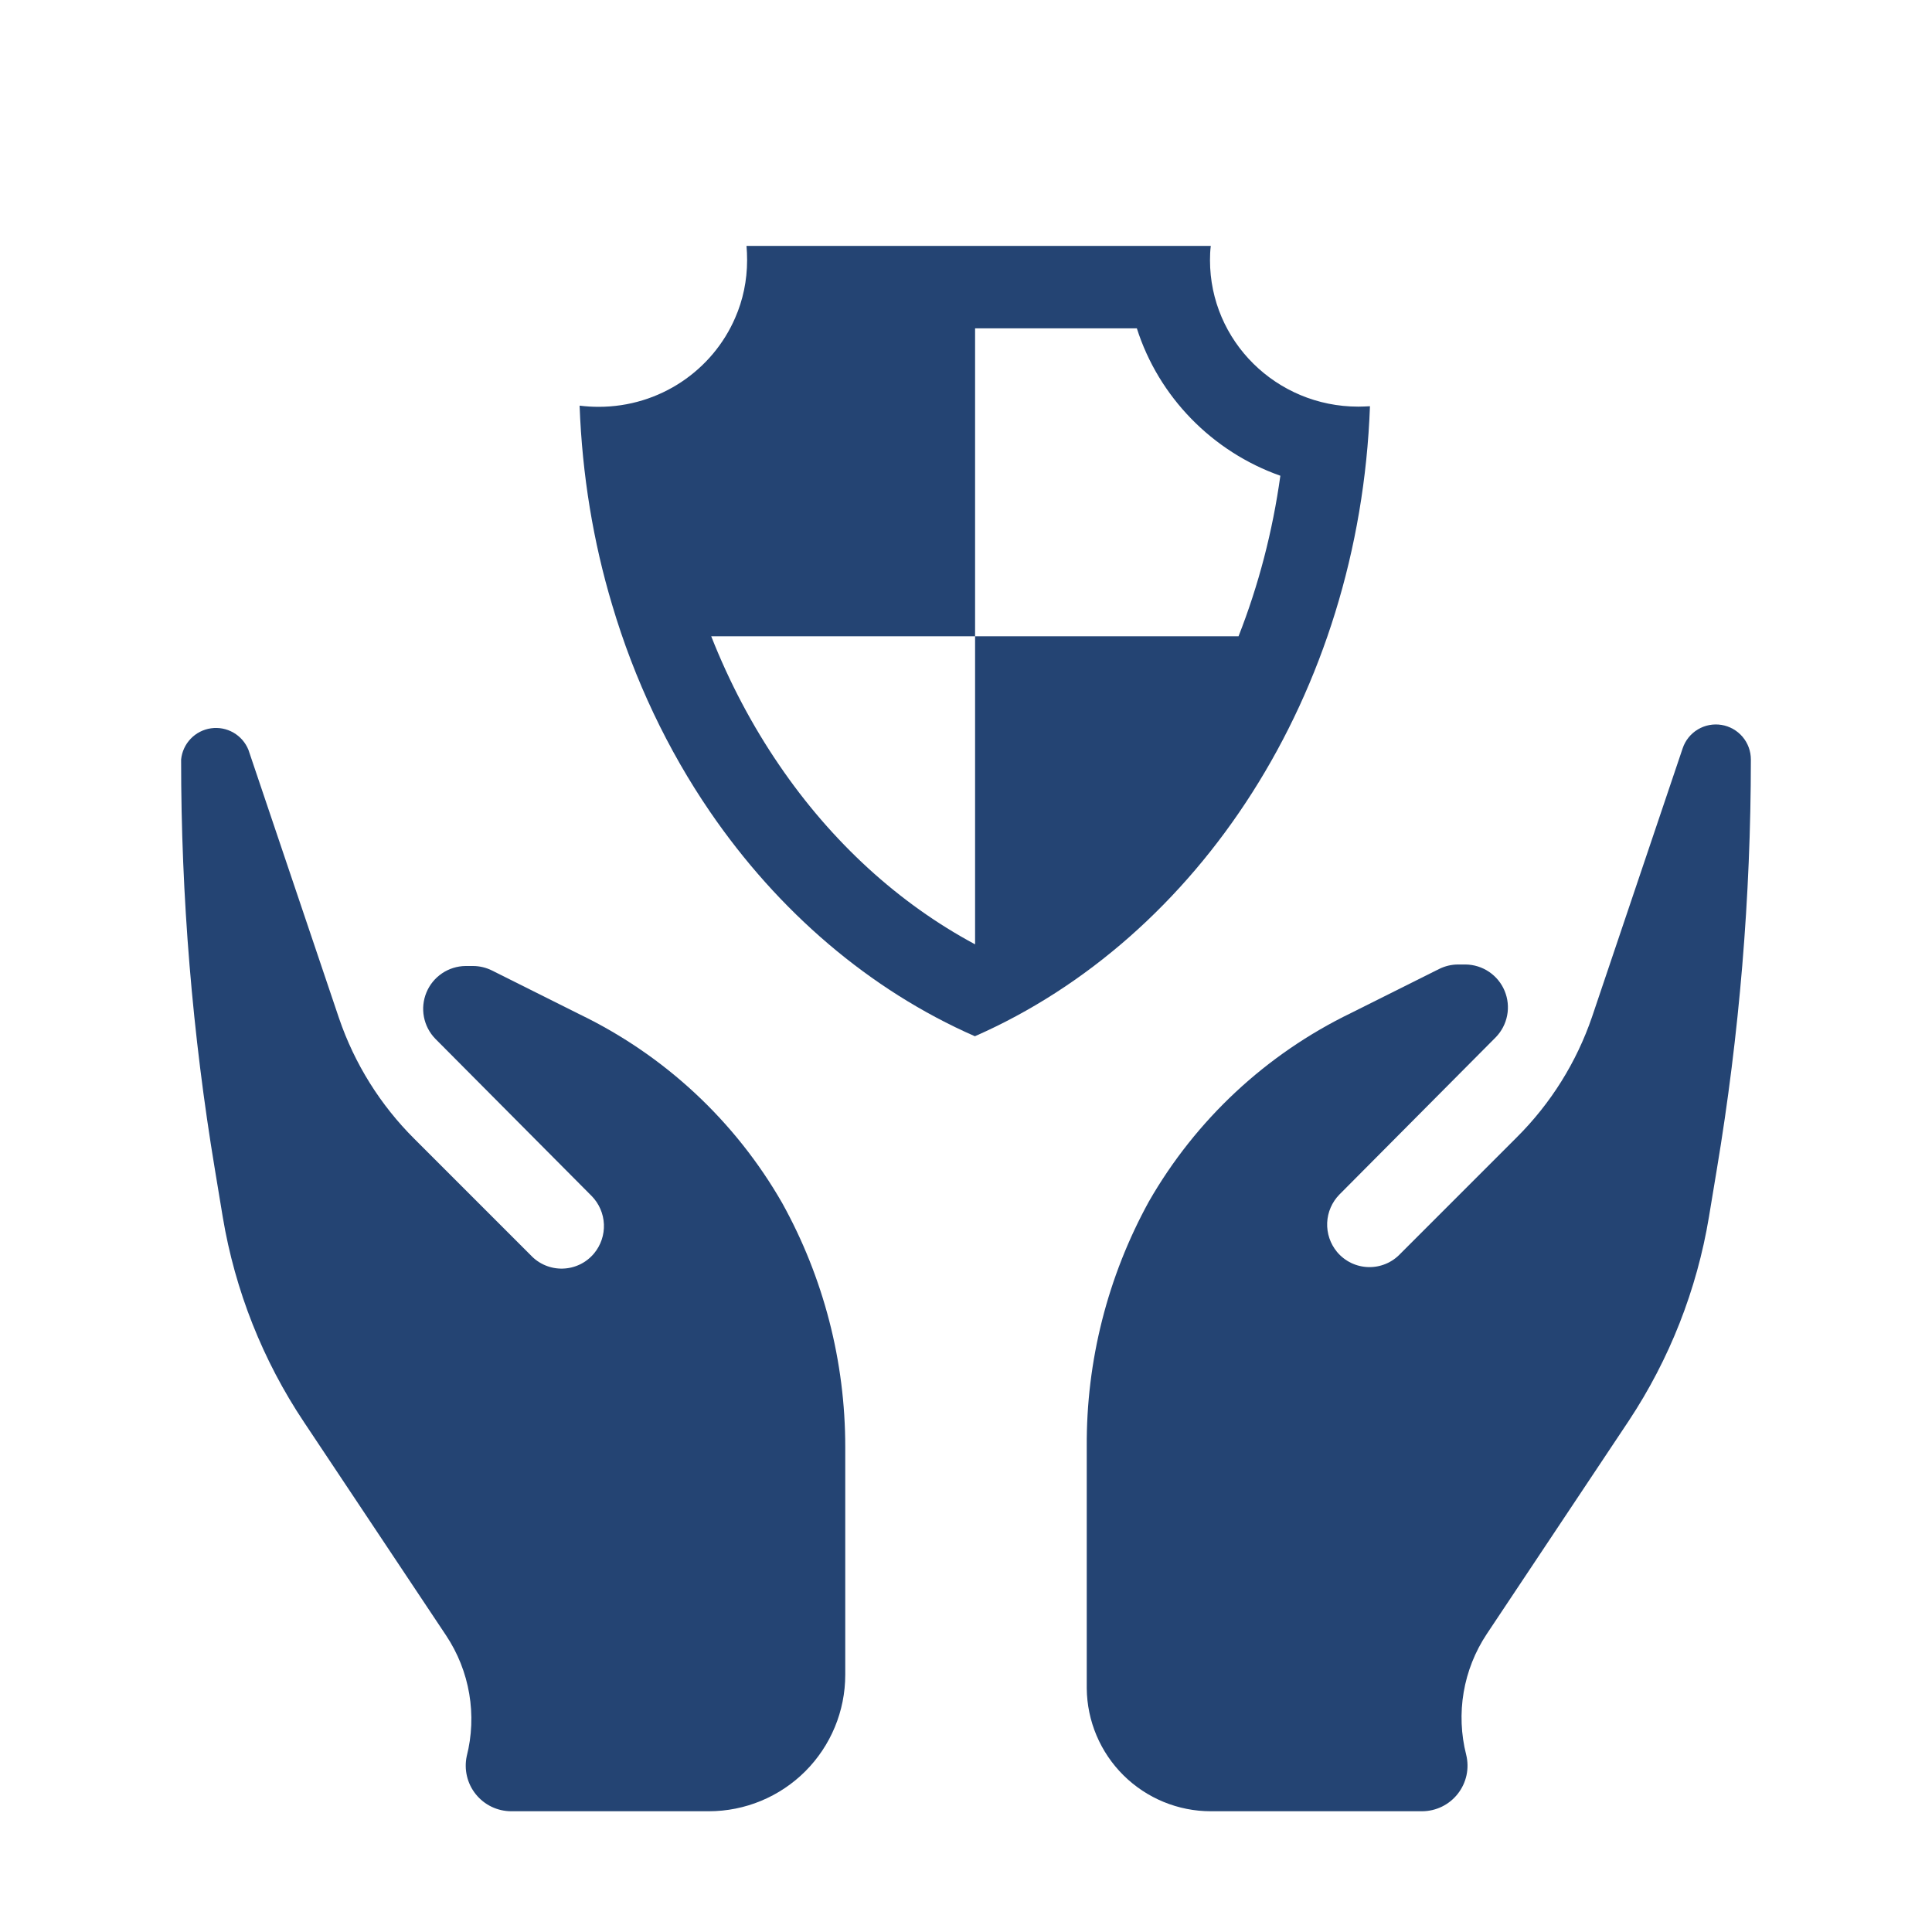
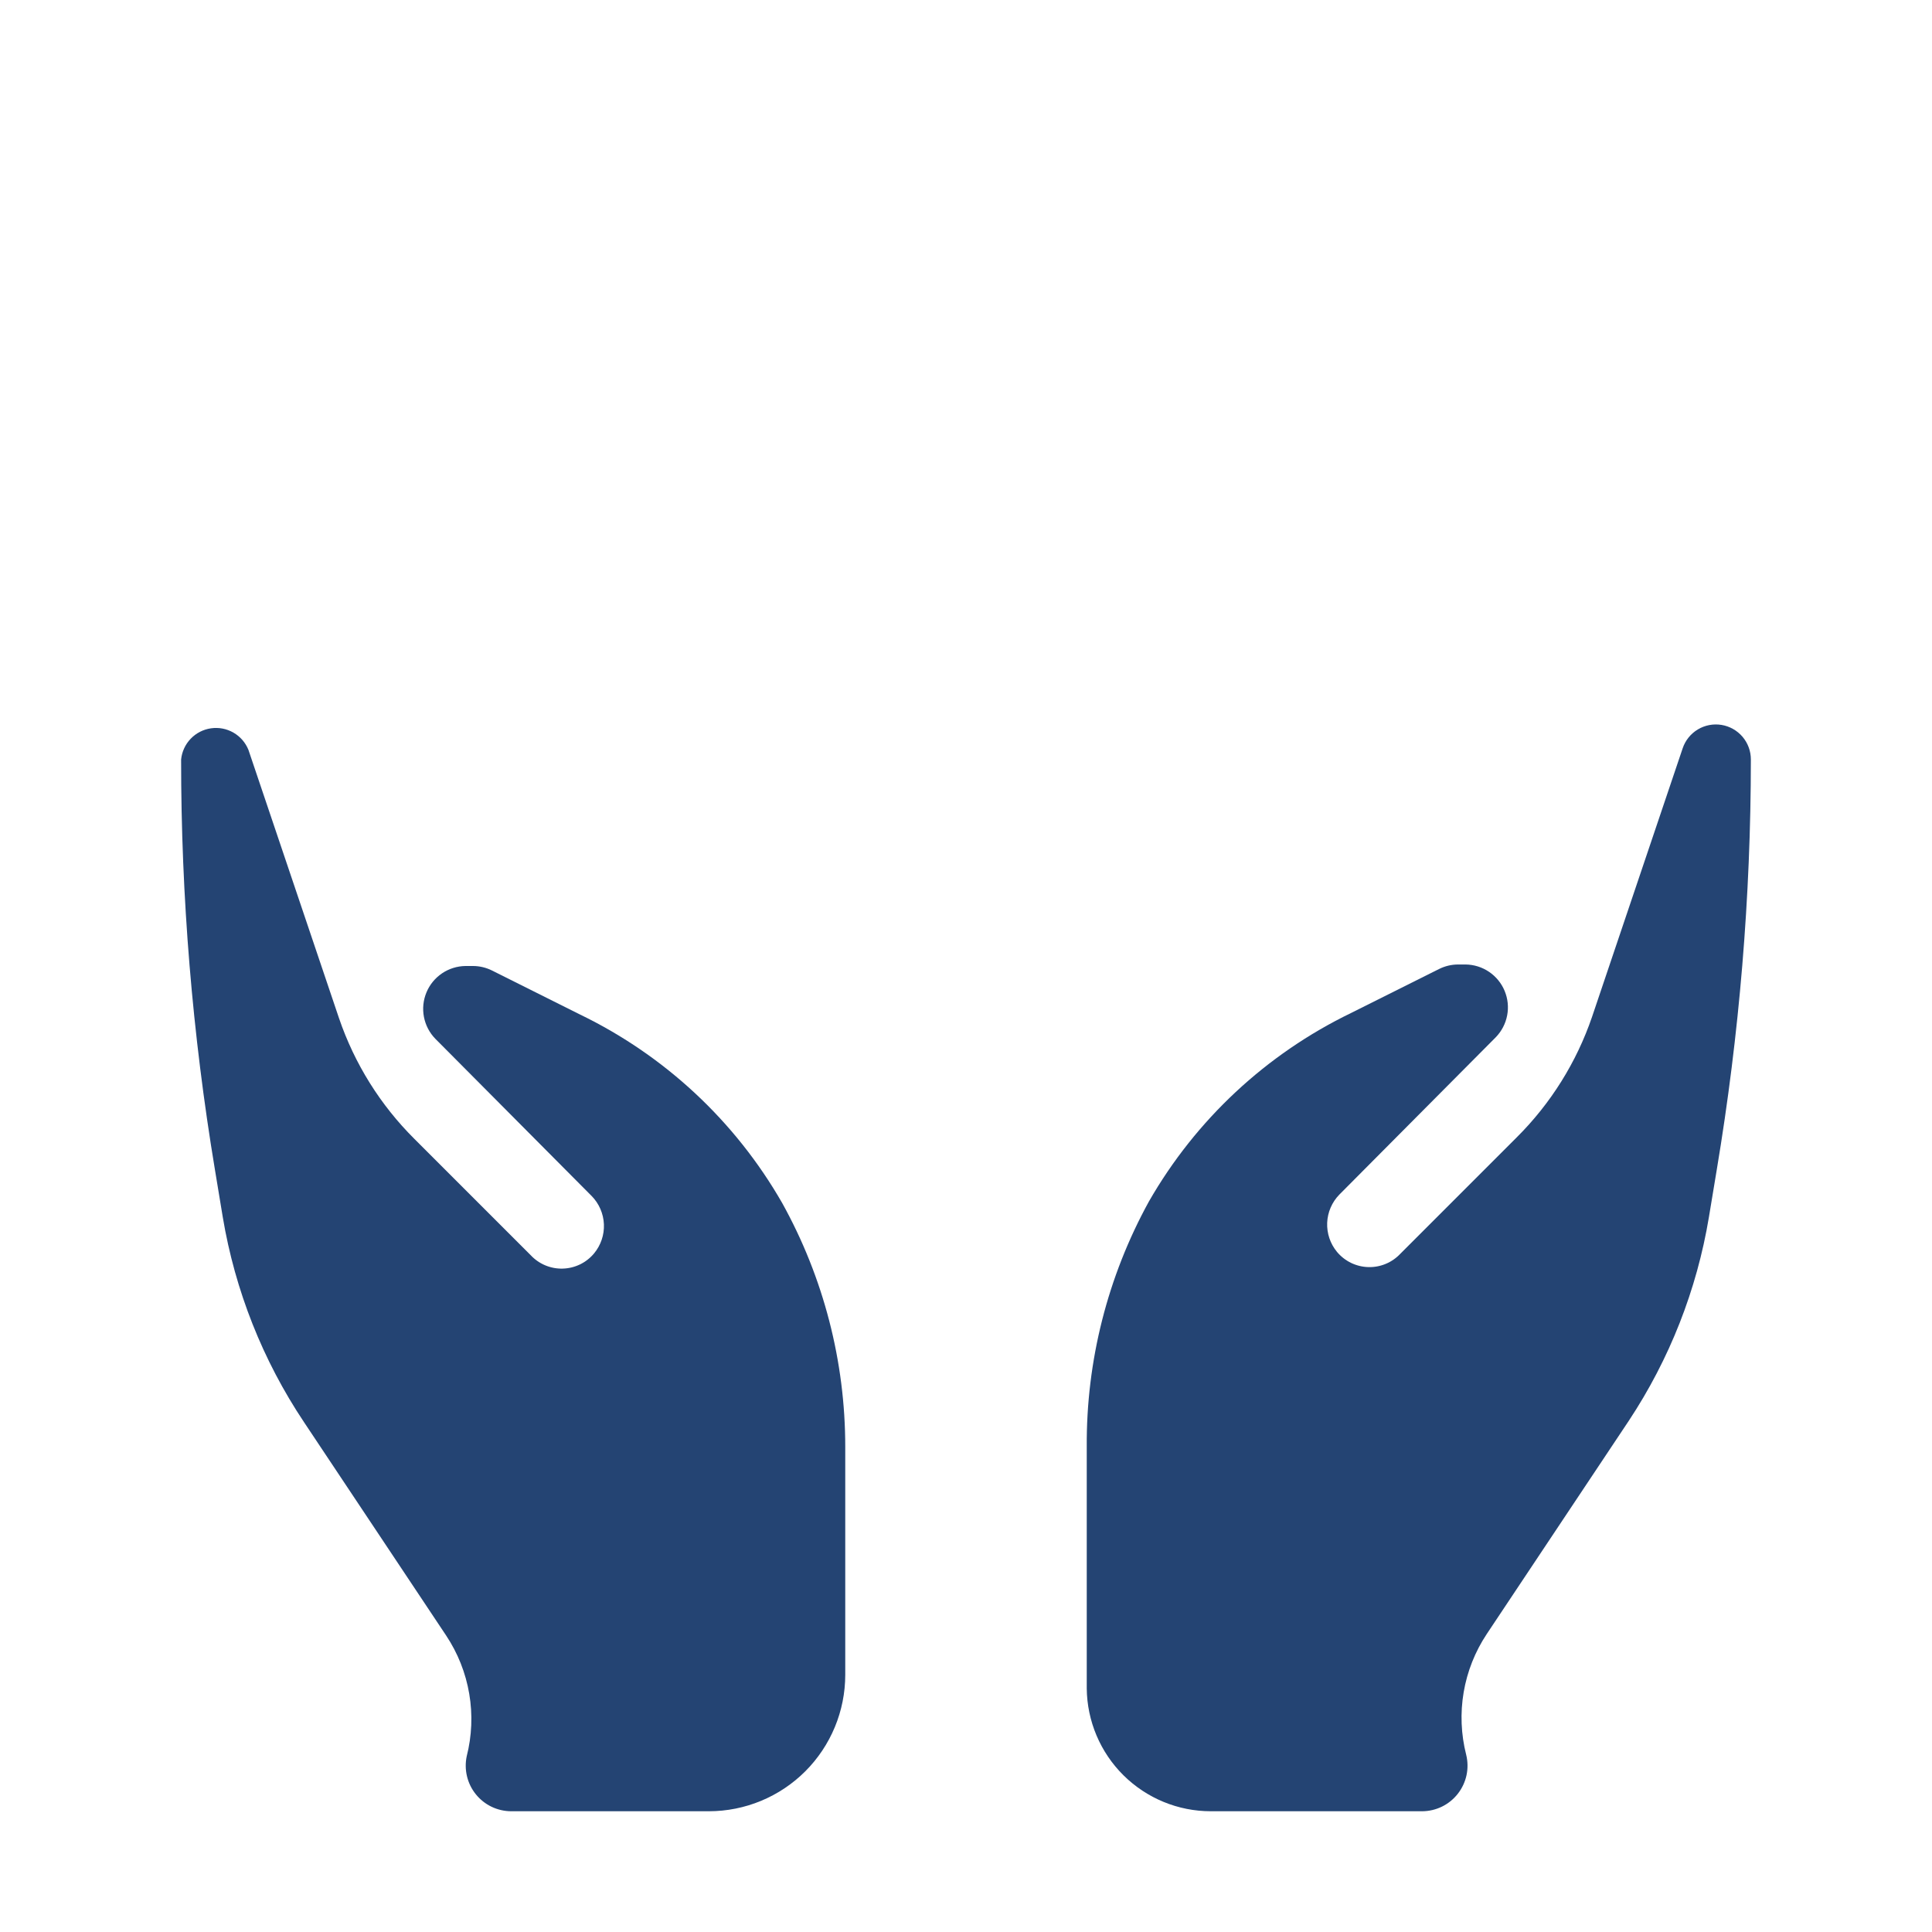
<svg xmlns="http://www.w3.org/2000/svg" width="110" height="110" viewBox="0 0 110 110" fill="none">
-   <path d="M10.312 43.244C10.309 51.069 10.953 58.882 12.238 66.602L12.684 69.3C13.383 73.473 14.958 77.451 17.308 80.97L25.403 93.122C26.068 94.123 26.515 95.251 26.716 96.436C26.918 97.62 26.868 98.833 26.572 99.997C26.493 100.374 26.499 100.763 26.589 101.137C26.679 101.512 26.851 101.861 27.093 102.16C27.335 102.46 27.64 102.702 27.987 102.869C28.334 103.035 28.714 103.123 29.098 103.125H40.356C42.417 103.125 44.393 102.307 45.85 100.85C47.306 99.393 48.125 97.417 48.125 95.356V82.38C48.127 77.52 46.891 72.741 44.533 68.492C41.866 63.842 37.859 60.104 33.034 57.767L28.016 55.258C27.679 55.09 27.309 55.001 26.933 55H26.503C26.026 55.006 25.561 55.152 25.166 55.419C24.771 55.687 24.462 56.064 24.28 56.505C24.097 56.946 24.047 57.431 24.137 57.899C24.227 58.368 24.452 58.8 24.784 59.142L33.688 68.097C34.11 68.528 34.358 69.1 34.384 69.703C34.409 70.306 34.21 70.898 33.825 71.362C33.607 71.625 33.335 71.838 33.028 71.988C32.721 72.137 32.385 72.219 32.044 72.229C31.702 72.239 31.363 72.176 31.047 72.044C30.732 71.913 30.449 71.715 30.216 71.466L23.598 64.848C21.656 62.918 20.186 60.565 19.302 57.973L14.145 42.694C13.978 42.28 13.678 41.935 13.291 41.712C12.905 41.49 12.455 41.403 12.013 41.467C11.572 41.53 11.165 41.739 10.856 42.062C10.548 42.384 10.356 42.8 10.312 43.244Z" fill="#244473" />
+   <path d="M10.312 43.244C10.309 51.069 10.953 58.882 12.238 66.602L12.684 69.3C13.383 73.473 14.958 77.451 17.308 80.97L25.403 93.122C26.068 94.123 26.515 95.251 26.716 96.436C26.918 97.62 26.868 98.833 26.572 99.997C26.493 100.374 26.499 100.763 26.589 101.137C26.679 101.512 26.851 101.861 27.093 102.16C27.335 102.46 27.64 102.702 27.987 102.869C28.334 103.035 28.714 103.123 29.098 103.125H40.356C42.417 103.125 44.393 102.307 45.85 100.85C47.306 99.393 48.125 97.417 48.125 95.356V82.38C48.127 77.52 46.891 72.741 44.533 68.492C41.866 63.842 37.859 60.104 33.034 57.767L28.016 55.258C27.679 55.09 27.309 55.001 26.933 55H26.503C26.026 55.006 25.561 55.152 25.166 55.419C24.771 55.687 24.462 56.064 24.28 56.505C24.097 56.946 24.047 57.431 24.137 57.899C24.227 58.368 24.452 58.8 24.784 59.142L33.688 68.097C34.11 68.528 34.358 69.1 34.384 69.703C34.409 70.306 34.21 70.898 33.825 71.362C33.607 71.625 33.335 71.838 33.028 71.988C32.721 72.137 32.385 72.219 32.044 72.229C31.702 72.239 31.363 72.176 31.047 72.044C30.732 71.913 30.449 71.715 30.216 71.466L23.598 64.848C21.656 62.918 20.186 60.565 19.302 57.973L14.145 42.694C13.978 42.28 13.678 41.935 13.291 41.712C12.905 41.49 12.455 41.403 12.013 41.467C11.572 41.53 11.165 41.739 10.856 42.062C10.548 42.384 10.356 42.8 10.312 43.244" fill="#244473" />
  <path d="M97.298 69.3L97.745 66.602C99.035 58.882 99.684 51.07 99.687 43.244C99.688 42.77 99.52 42.312 99.214 41.951C98.907 41.59 98.483 41.35 98.016 41.273C97.548 41.197 97.069 41.289 96.664 41.533C96.258 41.778 95.953 42.159 95.803 42.608L90.647 57.888C89.763 60.479 88.292 62.832 86.35 64.763L79.733 71.38C79.499 71.629 79.216 71.827 78.901 71.958C78.585 72.09 78.246 72.153 77.904 72.143C77.563 72.133 77.228 72.051 76.92 71.902C76.613 71.752 76.341 71.539 76.123 71.277C75.738 70.812 75.539 70.221 75.564 69.617C75.59 69.014 75.838 68.442 76.261 68.011L85.164 59.056C85.496 58.714 85.722 58.282 85.811 57.813C85.901 57.345 85.851 56.86 85.668 56.419C85.486 55.978 85.177 55.601 84.782 55.333C84.387 55.066 83.922 54.92 83.445 54.914H83.015C82.639 54.915 82.269 55.004 81.933 55.172L76.914 57.681C72.089 60.018 68.082 63.756 65.415 68.406C63.061 72.685 61.842 77.496 61.875 82.38V96.13C61.893 97.991 62.645 99.77 63.968 101.08C65.291 102.39 67.077 103.125 68.939 103.125H80.97C81.362 103.123 81.749 103.033 82.102 102.86C82.454 102.687 82.763 102.436 83.004 102.127C83.246 101.817 83.414 101.457 83.497 101.073C83.579 100.69 83.573 100.292 83.479 99.911C83.183 98.747 83.134 97.534 83.335 96.35C83.536 95.165 83.984 94.037 84.648 93.036L92.743 80.884C95.057 77.385 96.609 73.438 97.298 69.3Z" fill="#244473" />
-   <path d="M77.334 23.152C72.673 23.152 68.892 19.417 68.892 14.814C68.892 14.546 68.903 14.268 68.937 14H42.503C42.526 14.268 42.537 14.535 42.537 14.814C42.537 15.973 42.3 17.088 41.86 18.091C40.573 21.078 37.571 23.163 34.084 23.163C33.711 23.163 33.361 23.14 33 23.096C33.147 27.053 33.779 30.854 34.851 34.432C36.126 38.735 38.023 42.703 40.415 46.203C44.309 51.899 49.512 56.369 55.506 59C68.237 53.404 77.402 39.538 78 23.129C77.774 23.14 77.56 23.152 77.334 23.152ZM70.517 36.227H55.517V53.761C55.517 53.761 55.517 53.761 55.506 53.761C51.183 51.442 47.357 47.953 44.366 43.562C42.819 41.299 41.521 38.835 40.494 36.227H55.517V18.693H64.727C65.968 22.594 69.016 25.715 72.898 27.087C72.458 30.252 71.657 33.329 70.517 36.227Z" fill="#244473" />
</svg>